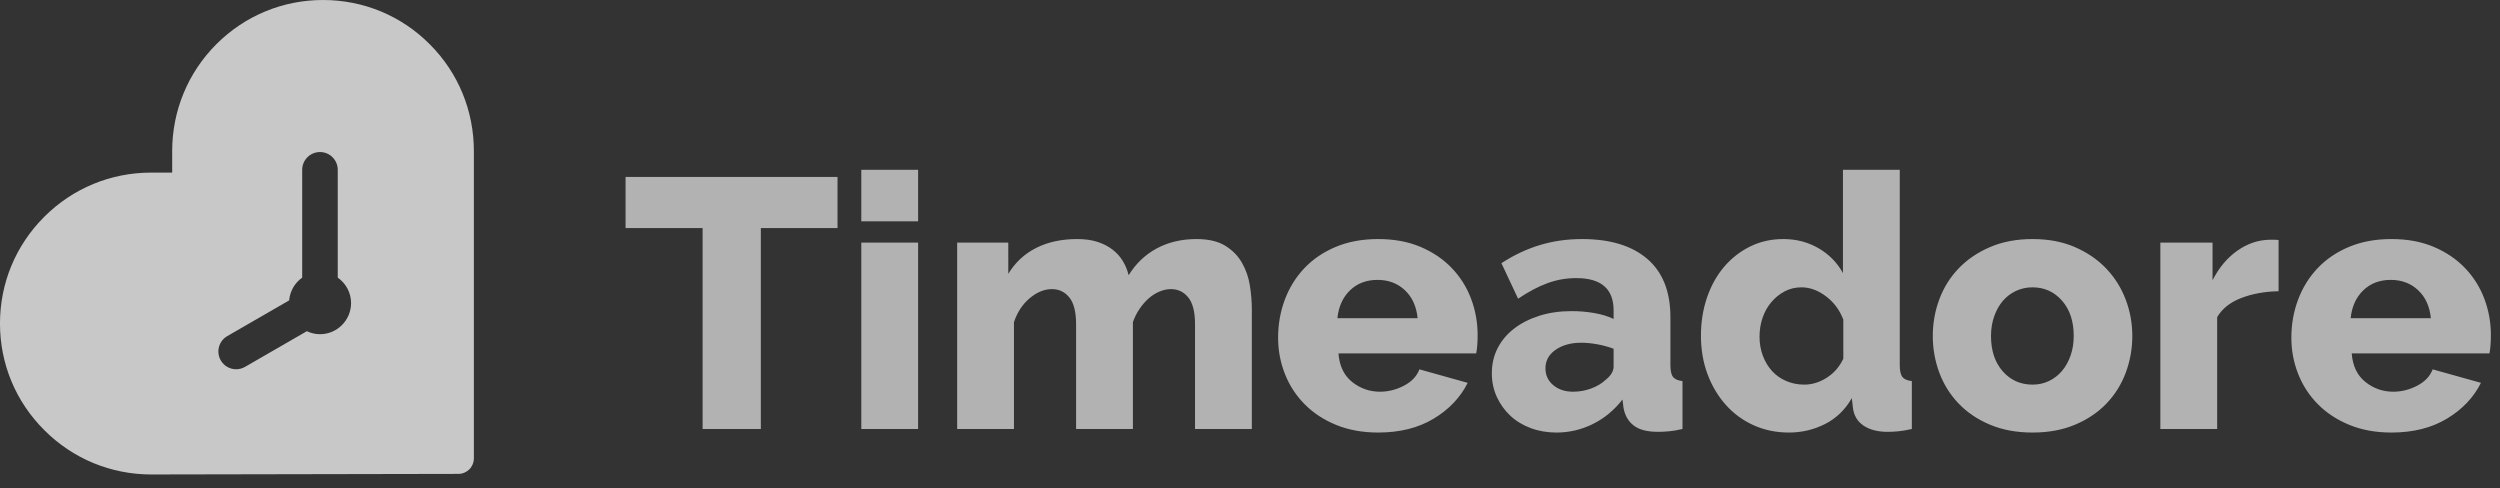
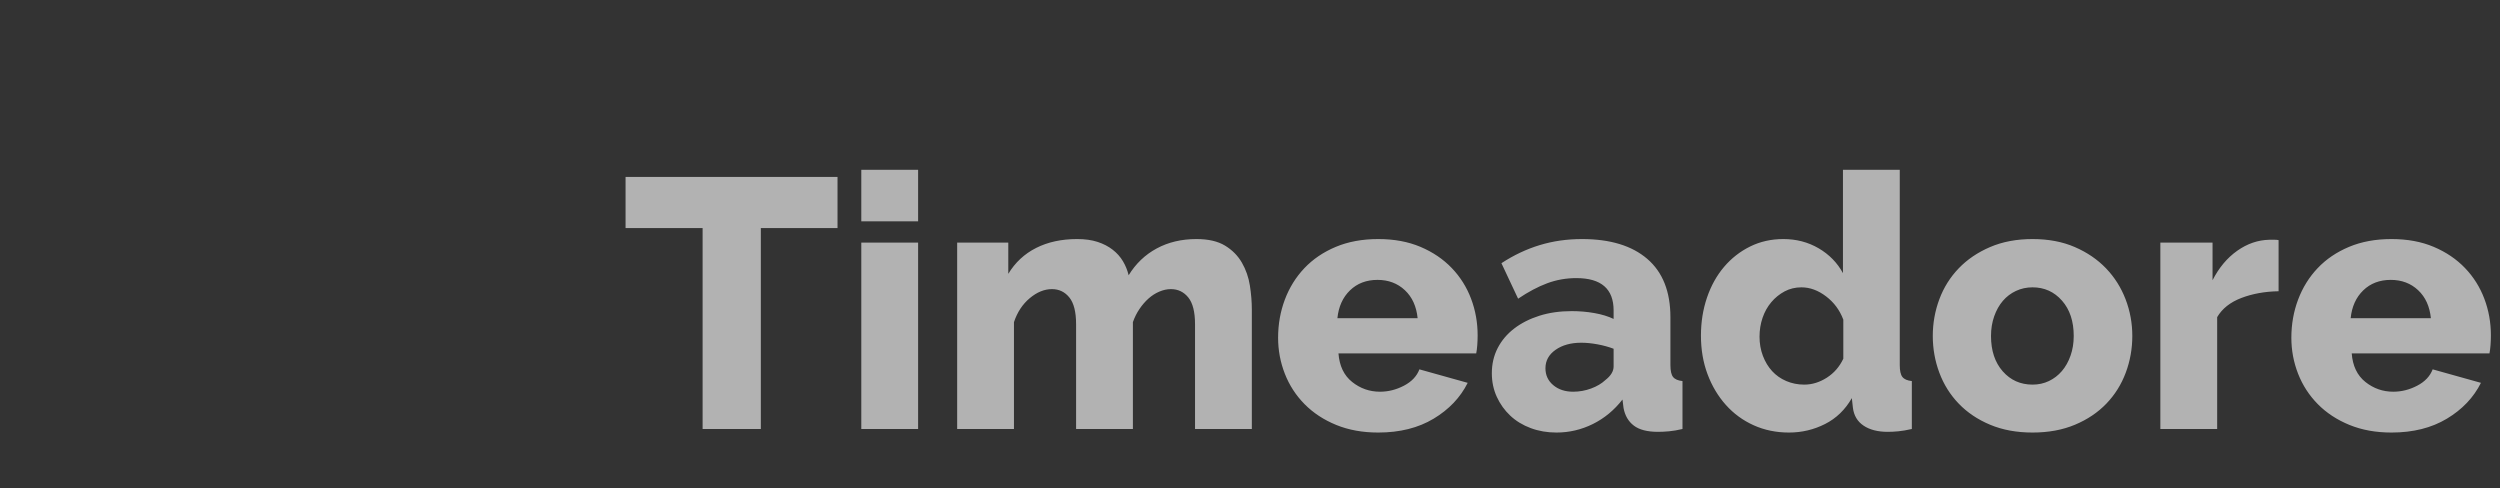
<svg xmlns="http://www.w3.org/2000/svg" viewBox="0 0 169 33" version="1.1">
  <rect x="0" y="0" width="169" height="33" fill="#333333" stroke="none" />
  <g id="Group-26-Copy-4" transform="translate(-924, -2733)">
-     <path d="M956.035,2754.871 C956.035,2757.601 954.968,2760.16 953.034,2762.083 C951.105,2764.012 948.54,2765.074 945.81,2765.074 L925.045,2765.035 C924.757,2765.035 924.492,2764.913 924.304,2764.725 C924.116,2764.537 924,2764.267 924,2763.979 L924,2743.22 C924,2740.489 925.05,2737.925 926.979,2735.996 C928.903,2734.061 931.467,2733 934.197,2733 C936.917,2733 939.481,2734.061 941.405,2735.985 C943.334,2737.914 944.395,2740.489 944.395,2743.22 L944.395,2744.668 L945.821,2744.668 C948.551,2744.668 951.116,2745.729 953.045,2747.658 C954.974,2749.587 956.035,2752.14 956.035,2754.871 Z M934.404,2743.278 C933.74,2743.278 933.202,2743.816 933.202,2744.48 L933.202,2751.768 C932.659,2752.149 932.302,2752.776 932.302,2753.489 C932.302,2754.648 933.245,2755.592 934.404,2755.592 C934.722,2755.592 935.021,2755.516 935.291,2755.389 L939.469,2757.8 C939.659,2757.91 939.865,2757.962 940.069,2757.962 C940.484,2757.962 940.888,2757.747 941.11,2757.361 C941.442,2756.787 941.245,2756.052 940.67,2755.721 L936.487,2753.306 C936.431,2752.671 936.101,2752.116 935.606,2751.769 L935.606,2744.48 C935.605,2743.817 935.067,2743.278 934.404,2743.278 Z" id="Combined-Shape-Copy-27" fill="#FFFFFF" opacity="0.728" transform="translate(940.017, 2749.037) scale(-1, 1) translate(-940.017, -2749.037) " />
    <path d="M980.616,2748.416 L975.432,2748.416 L975.432,2762 L971.496,2762 L971.496,2748.416 L966.288,2748.416 L966.288,2744.96 L980.616,2744.96 L980.616,2748.416 Z M982.224,2762 L982.224,2749.4 L986.064,2749.4 L986.064,2762 L982.224,2762 Z M982.224,2747.96 L982.224,2744.48 L986.064,2744.48 L986.064,2747.96 L982.224,2747.96 Z M1008.624,2762 L1004.784,2762 L1004.784,2754.92 C1004.784,2754.088 1004.632,2753.484 1004.328,2753.108 C1004.024,2752.732 1003.632,2752.544 1003.152,2752.544 C1002.896,2752.544 1002.636,2752.6 1002.372,2752.712 C1002.108,2752.824 1001.864,2752.98 1001.64,2753.18 C1001.416,2753.38 1001.212,2753.616 1001.028,2753.888 C1000.844,2754.16 1000.696,2754.456 1000.584,2754.776 L1000.584,2762 L996.744,2762 L996.744,2754.92 C996.744,2754.088 996.592,2753.484 996.288,2753.108 C995.984,2752.732 995.592,2752.544 995.112,2752.544 C994.6,2752.544 994.1,2752.748 993.612,2753.156 C993.124,2753.564 992.768,2754.104 992.544,2754.776 L992.544,2762 L988.704,2762 L988.704,2749.4 L992.16,2749.4 L992.16,2751.512 C992.624,2750.744 993.252,2750.16 994.044,2749.76 C994.836,2749.36 995.76,2749.16 996.816,2749.16 C997.344,2749.16 997.804,2749.224 998.196,2749.352 C998.588,2749.48 998.928,2749.656 999.216,2749.88 C999.504,2750.104 999.736,2750.364 999.912,2750.66 C1000.088,2750.956 1000.216,2751.272 1000.296,2751.608 C1000.776,2750.824 1001.408,2750.22 1002.192,2749.796 C1002.976,2749.372 1003.872,2749.16 1004.88,2749.16 C1005.68,2749.16 1006.324,2749.308 1006.812,2749.604 C1007.3,2749.9 1007.68,2750.284 1007.952,2750.756 C1008.224,2751.228 1008.404,2751.744 1008.492,2752.304 C1008.58,2752.864 1008.624,2753.408 1008.624,2753.936 L1008.624,2762 Z M1017.168,2762.24 C1016.112,2762.24 1015.164,2762.068 1014.324,2761.724 C1013.484,2761.38 1012.772,2760.912 1012.188,2760.32 C1011.604,2759.728 1011.16,2759.044 1010.856,2758.268 C1010.552,2757.492 1010.4,2756.68 1010.4,2755.832 C1010.4,2754.92 1010.552,2754.06 1010.856,2753.252 C1011.16,2752.444 1011.6,2751.736 1012.176,2751.128 C1012.752,2750.52 1013.46,2750.04 1014.3,2749.688 C1015.14,2749.336 1016.096,2749.16 1017.168,2749.16 C1018.24,2749.16 1019.192,2749.336 1020.024,2749.688 C1020.856,2750.04 1021.56,2750.516 1022.136,2751.116 C1022.712,2751.716 1023.148,2752.408 1023.444,2753.192 C1023.74,2753.976 1023.888,2754.8 1023.888,2755.664 C1023.888,2755.888 1023.88,2756.108 1023.864,2756.324 C1023.848,2756.54 1023.824,2756.728 1023.792,2756.888 L1014.48,2756.888 C1014.544,2757.736 1014.852,2758.38 1015.404,2758.82 C1015.956,2759.26 1016.584,2759.48 1017.288,2759.48 C1017.848,2759.48 1018.388,2759.344 1018.908,2759.072 C1019.428,2758.8 1019.776,2758.432 1019.952,2757.968 L1023.216,2758.88 C1022.72,2759.872 1021.952,2760.68 1020.912,2761.304 C1019.872,2761.928 1018.624,2762.24 1017.168,2762.24 Z M1019.832,2754.512 C1019.752,2753.712 1019.464,2753.08 1018.968,2752.616 C1018.472,2752.152 1017.856,2751.92 1017.12,2751.92 C1016.368,2751.92 1015.748,2752.156 1015.26,2752.628 C1014.772,2753.1 1014.488,2753.728 1014.408,2754.512 L1019.832,2754.512 Z M1029.216,2762.24 C1028.592,2762.24 1028.012,2762.14 1027.476,2761.94 C1026.94,2761.74 1026.48,2761.46 1026.096,2761.1 C1025.712,2760.74 1025.408,2760.316 1025.184,2759.828 C1024.96,2759.34 1024.848,2758.808 1024.848,2758.232 C1024.848,2757.608 1024.98,2757.04 1025.244,2756.528 C1025.508,2756.016 1025.88,2755.576 1026.36,2755.208 C1026.84,2754.84 1027.408,2754.552 1028.064,2754.344 C1028.72,2754.136 1029.448,2754.032 1030.248,2754.032 C1030.776,2754.032 1031.288,2754.076 1031.784,2754.164 C1032.28,2754.252 1032.712,2754.384 1033.08,2754.56 L1033.08,2753.984 C1033.08,2752.528 1032.24,2751.8 1030.56,2751.8 C1029.872,2751.8 1029.216,2751.916 1028.592,2752.148 C1027.968,2752.38 1027.312,2752.728 1026.624,2753.192 L1025.496,2750.792 C1026.328,2750.248 1027.192,2749.84 1028.088,2749.568 C1028.984,2749.296 1029.936,2749.16 1030.944,2749.16 C1032.848,2749.16 1034.32,2749.608 1035.36,2750.504 C1036.4,2751.4 1036.92,2752.712 1036.92,2754.44 L1036.92,2757.68 C1036.92,2758.064 1036.98,2758.332 1037.1,2758.484 C1037.22,2758.636 1037.432,2758.728 1037.736,2758.76 L1037.736,2762 C1037.4,2762.08 1037.096,2762.132 1036.824,2762.156 C1036.552,2762.18 1036.304,2762.192 1036.08,2762.192 C1035.36,2762.192 1034.816,2762.052 1034.448,2761.772 C1034.08,2761.492 1033.848,2761.096 1033.752,2760.584 L1033.68,2760.008 C1033.12,2760.728 1032.452,2761.28 1031.676,2761.664 C1030.9,2762.048 1030.08,2762.24 1029.216,2762.24 Z M1030.344,2759.48 C1030.76,2759.48 1031.164,2759.408 1031.556,2759.264 C1031.948,2759.12 1032.272,2758.928 1032.528,2758.688 C1032.896,2758.4 1033.08,2758.096 1033.08,2757.776 L1033.08,2756.576 C1032.744,2756.448 1032.38,2756.348 1031.988,2756.276 C1031.596,2756.204 1031.232,2756.168 1030.896,2756.168 C1030.192,2756.168 1029.612,2756.328 1029.156,2756.648 C1028.7,2756.968 1028.472,2757.384 1028.472,2757.896 C1028.472,2758.36 1028.648,2758.74 1029,2759.036 C1029.352,2759.332 1029.8,2759.48 1030.344,2759.48 Z M1044.936,2762.24 C1044.072,2762.24 1043.276,2762.076 1042.548,2761.748 C1041.82,2761.42 1041.192,2760.96 1040.664,2760.368 C1040.136,2759.776 1039.724,2759.084 1039.428,2758.292 C1039.132,2757.5 1038.984,2756.632 1038.984,2755.688 C1038.984,2754.776 1039.12,2753.92 1039.392,2753.12 C1039.664,2752.32 1040.048,2751.628 1040.544,2751.044 C1041.04,2750.46 1041.628,2750 1042.308,2749.664 C1042.988,2749.328 1043.736,2749.16 1044.552,2749.16 C1045.432,2749.16 1046.228,2749.368 1046.94,2749.784 C1047.652,2750.2 1048.2,2750.76 1048.584,2751.464 L1048.584,2744.48 L1052.424,2744.48 L1052.424,2757.68 C1052.424,2758.064 1052.484,2758.332 1052.604,2758.484 C1052.724,2758.636 1052.936,2758.728 1053.24,2758.76 L1053.24,2762 C1052.888,2762.08 1052.584,2762.132 1052.328,2762.156 C1052.072,2762.18 1051.832,2762.192 1051.608,2762.192 C1050.936,2762.192 1050.392,2762.052 1049.976,2761.772 C1049.56,2761.492 1049.32,2761.088 1049.256,2760.56 L1049.184,2759.912 C1048.736,2760.696 1048.132,2761.28 1047.372,2761.664 C1046.612,2762.048 1045.8,2762.24 1044.936,2762.24 Z M1045.968,2759 C1046.496,2759 1047.004,2758.844 1047.492,2758.532 C1047.98,2758.22 1048.352,2757.792 1048.608,2757.248 L1048.608,2754.608 C1048.368,2753.968 1047.98,2753.444 1047.444,2753.036 C1046.908,2752.628 1046.352,2752.424 1045.776,2752.424 C1045.36,2752.424 1044.98,2752.516 1044.636,2752.7 C1044.292,2752.884 1043.992,2753.128 1043.736,2753.432 C1043.48,2753.736 1043.284,2754.088 1043.148,2754.488 C1043.012,2754.888 1042.944,2755.312 1042.944,2755.76 C1042.944,2756.224 1043.02,2756.656 1043.172,2757.056 C1043.324,2757.456 1043.532,2757.8 1043.796,2758.088 C1044.06,2758.376 1044.38,2758.6 1044.756,2758.76 C1045.132,2758.92 1045.536,2759 1045.968,2759 Z M1061.4,2762.24 C1060.328,2762.24 1059.372,2762.064 1058.532,2761.712 C1057.692,2761.36 1056.984,2760.884 1056.408,2760.284 C1055.832,2759.684 1055.396,2758.988 1055.1,2758.196 C1054.804,2757.404 1054.656,2756.576 1054.656,2755.712 C1054.656,2754.848 1054.804,2754.02 1055.1,2753.228 C1055.396,2752.436 1055.832,2751.74 1056.408,2751.14 C1056.984,2750.54 1057.692,2750.06 1058.532,2749.7 C1059.372,2749.34 1060.328,2749.16 1061.4,2749.16 C1062.472,2749.16 1063.424,2749.34 1064.256,2749.7 C1065.088,2750.06 1065.792,2750.54 1066.368,2751.14 C1066.944,2751.74 1067.384,2752.436 1067.688,2753.228 C1067.992,2754.02 1068.144,2754.848 1068.144,2755.712 C1068.144,2756.576 1067.996,2757.404 1067.7,2758.196 C1067.404,2758.988 1066.968,2759.684 1066.392,2760.284 C1065.816,2760.884 1065.108,2761.36 1064.268,2761.712 C1063.428,2762.064 1062.472,2762.24 1061.4,2762.24 Z M1058.592,2755.712 C1058.592,2756.704 1058.856,2757.5 1059.384,2758.1 C1059.912,2758.7 1060.584,2759 1061.4,2759 C1061.8,2759 1062.168,2758.92 1062.504,2758.76 C1062.84,2758.6 1063.132,2758.376 1063.38,2758.088 C1063.628,2757.8 1063.824,2757.452 1063.968,2757.044 C1064.112,2756.636 1064.184,2756.192 1064.184,2755.712 C1064.184,2754.72 1063.92,2753.924 1063.392,2753.324 C1062.864,2752.724 1062.2,2752.424 1061.4,2752.424 C1061,2752.424 1060.628,2752.504 1060.284,2752.664 C1059.94,2752.824 1059.644,2753.048 1059.396,2753.336 C1059.148,2753.624 1058.952,2753.972 1058.808,2754.38 C1058.664,2754.788 1058.592,2755.232 1058.592,2755.712 Z M1078.032,2752.688 C1077.104,2752.704 1076.264,2752.856 1075.512,2753.144 C1074.76,2753.432 1074.216,2753.864 1073.88,2754.44 L1073.88,2762 L1070.04,2762 L1070.04,2749.4 L1073.568,2749.4 L1073.568,2751.944 C1074,2751.096 1074.556,2750.432 1075.236,2749.952 C1075.916,2749.472 1076.64,2749.224 1077.408,2749.208 L1077.792,2749.208 C1077.872,2749.208 1077.952,2749.216 1078.032,2749.232 L1078.032,2752.688 Z M1085.664,2762.24 C1084.608,2762.24 1083.66,2762.068 1082.82,2761.724 C1081.98,2761.38 1081.268,2760.912 1080.684,2760.32 C1080.1,2759.728 1079.656,2759.044 1079.352,2758.268 C1079.048,2757.492 1078.896,2756.68 1078.896,2755.832 C1078.896,2754.92 1079.048,2754.06 1079.352,2753.252 C1079.656,2752.444 1080.096,2751.736 1080.672,2751.128 C1081.248,2750.52 1081.956,2750.04 1082.796,2749.688 C1083.636,2749.336 1084.592,2749.16 1085.664,2749.16 C1086.736,2749.16 1087.688,2749.336 1088.52,2749.688 C1089.352,2750.04 1090.056,2750.516 1090.632,2751.116 C1091.208,2751.716 1091.644,2752.408 1091.94,2753.192 C1092.236,2753.976 1092.384,2754.8 1092.384,2755.664 C1092.384,2755.888 1092.376,2756.108 1092.36,2756.324 C1092.344,2756.54 1092.32,2756.728 1092.288,2756.888 L1082.976,2756.888 C1083.04,2757.736 1083.348,2758.38 1083.9,2758.82 C1084.452,2759.26 1085.08,2759.48 1085.784,2759.48 C1086.344,2759.48 1086.884,2759.344 1087.404,2759.072 C1087.924,2758.8 1088.272,2758.432 1088.448,2757.968 L1091.712,2758.88 C1091.216,2759.872 1090.448,2760.68 1089.408,2761.304 C1088.368,2761.928 1087.12,2762.24 1085.664,2762.24 Z M1088.328,2754.512 C1088.248,2753.712 1087.96,2753.08 1087.464,2752.616 C1086.968,2752.152 1086.352,2751.92 1085.616,2751.92 C1084.864,2751.92 1084.244,2752.156 1083.756,2752.628 C1083.268,2753.1 1082.984,2753.728 1082.904,2754.512 L1088.328,2754.512 Z" id="Timeadore-Copy-12" fill="#FFFFFF" opacity="0.625" />
  </g>
</svg>